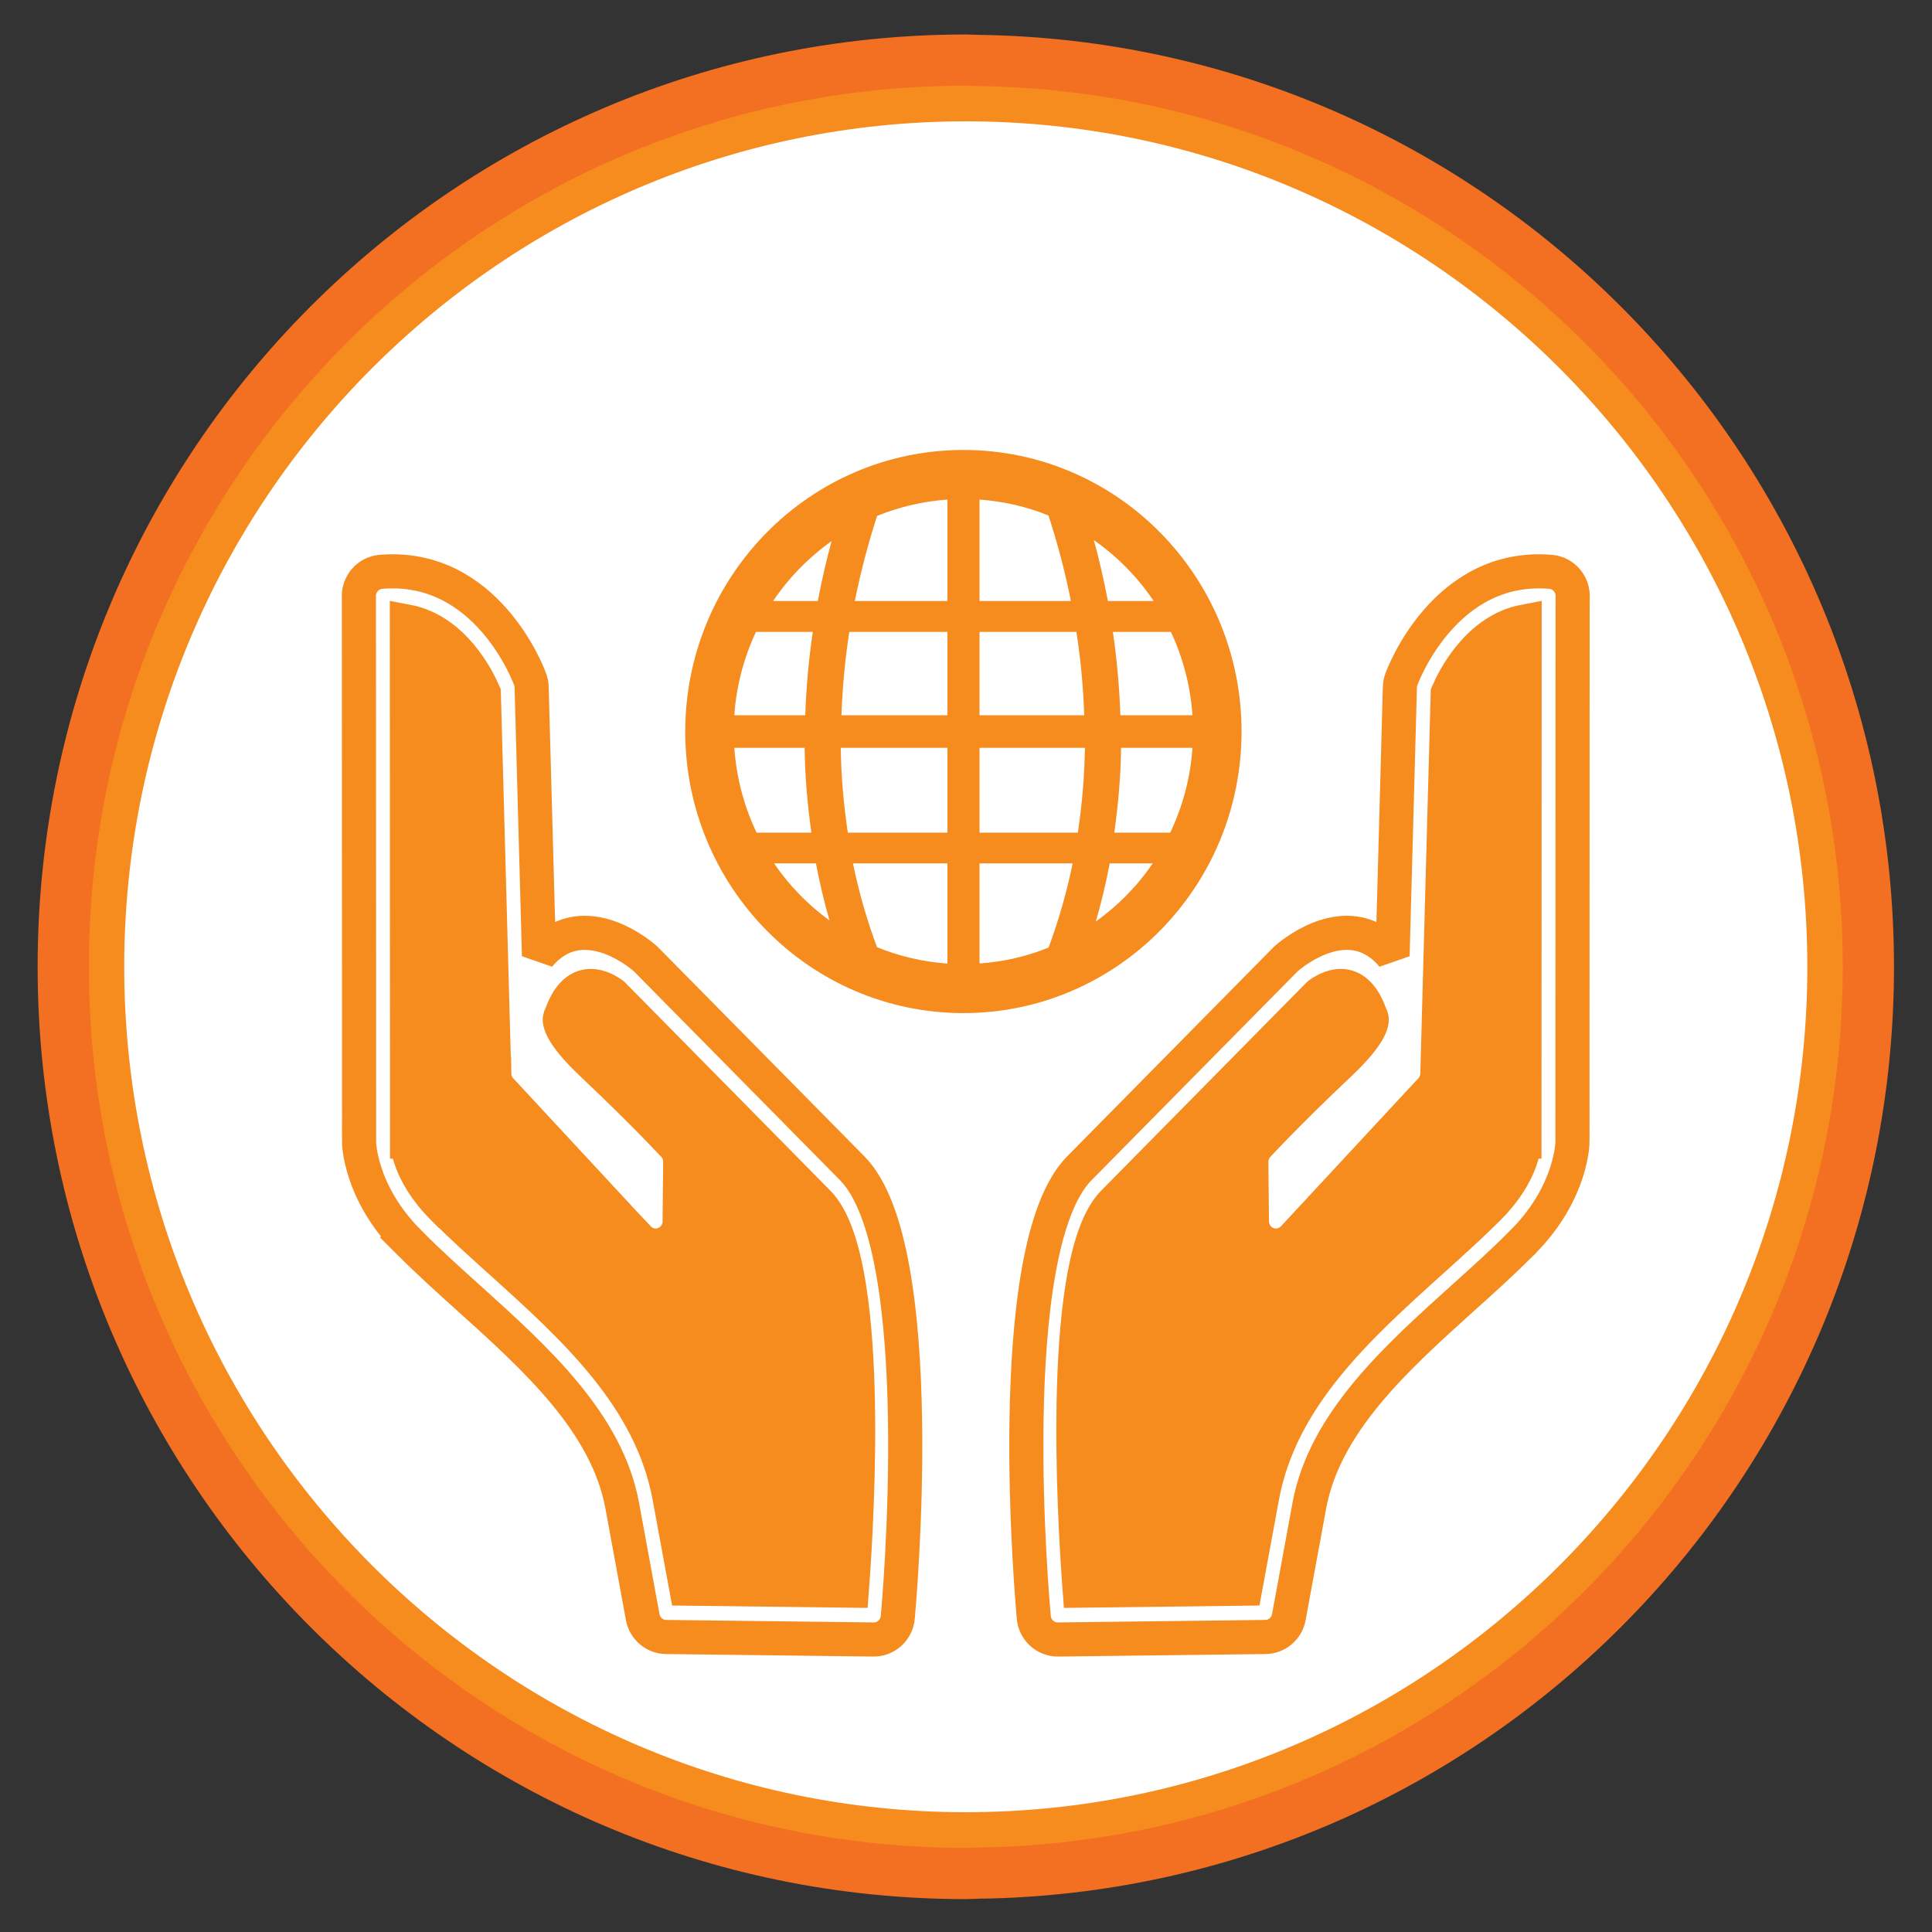
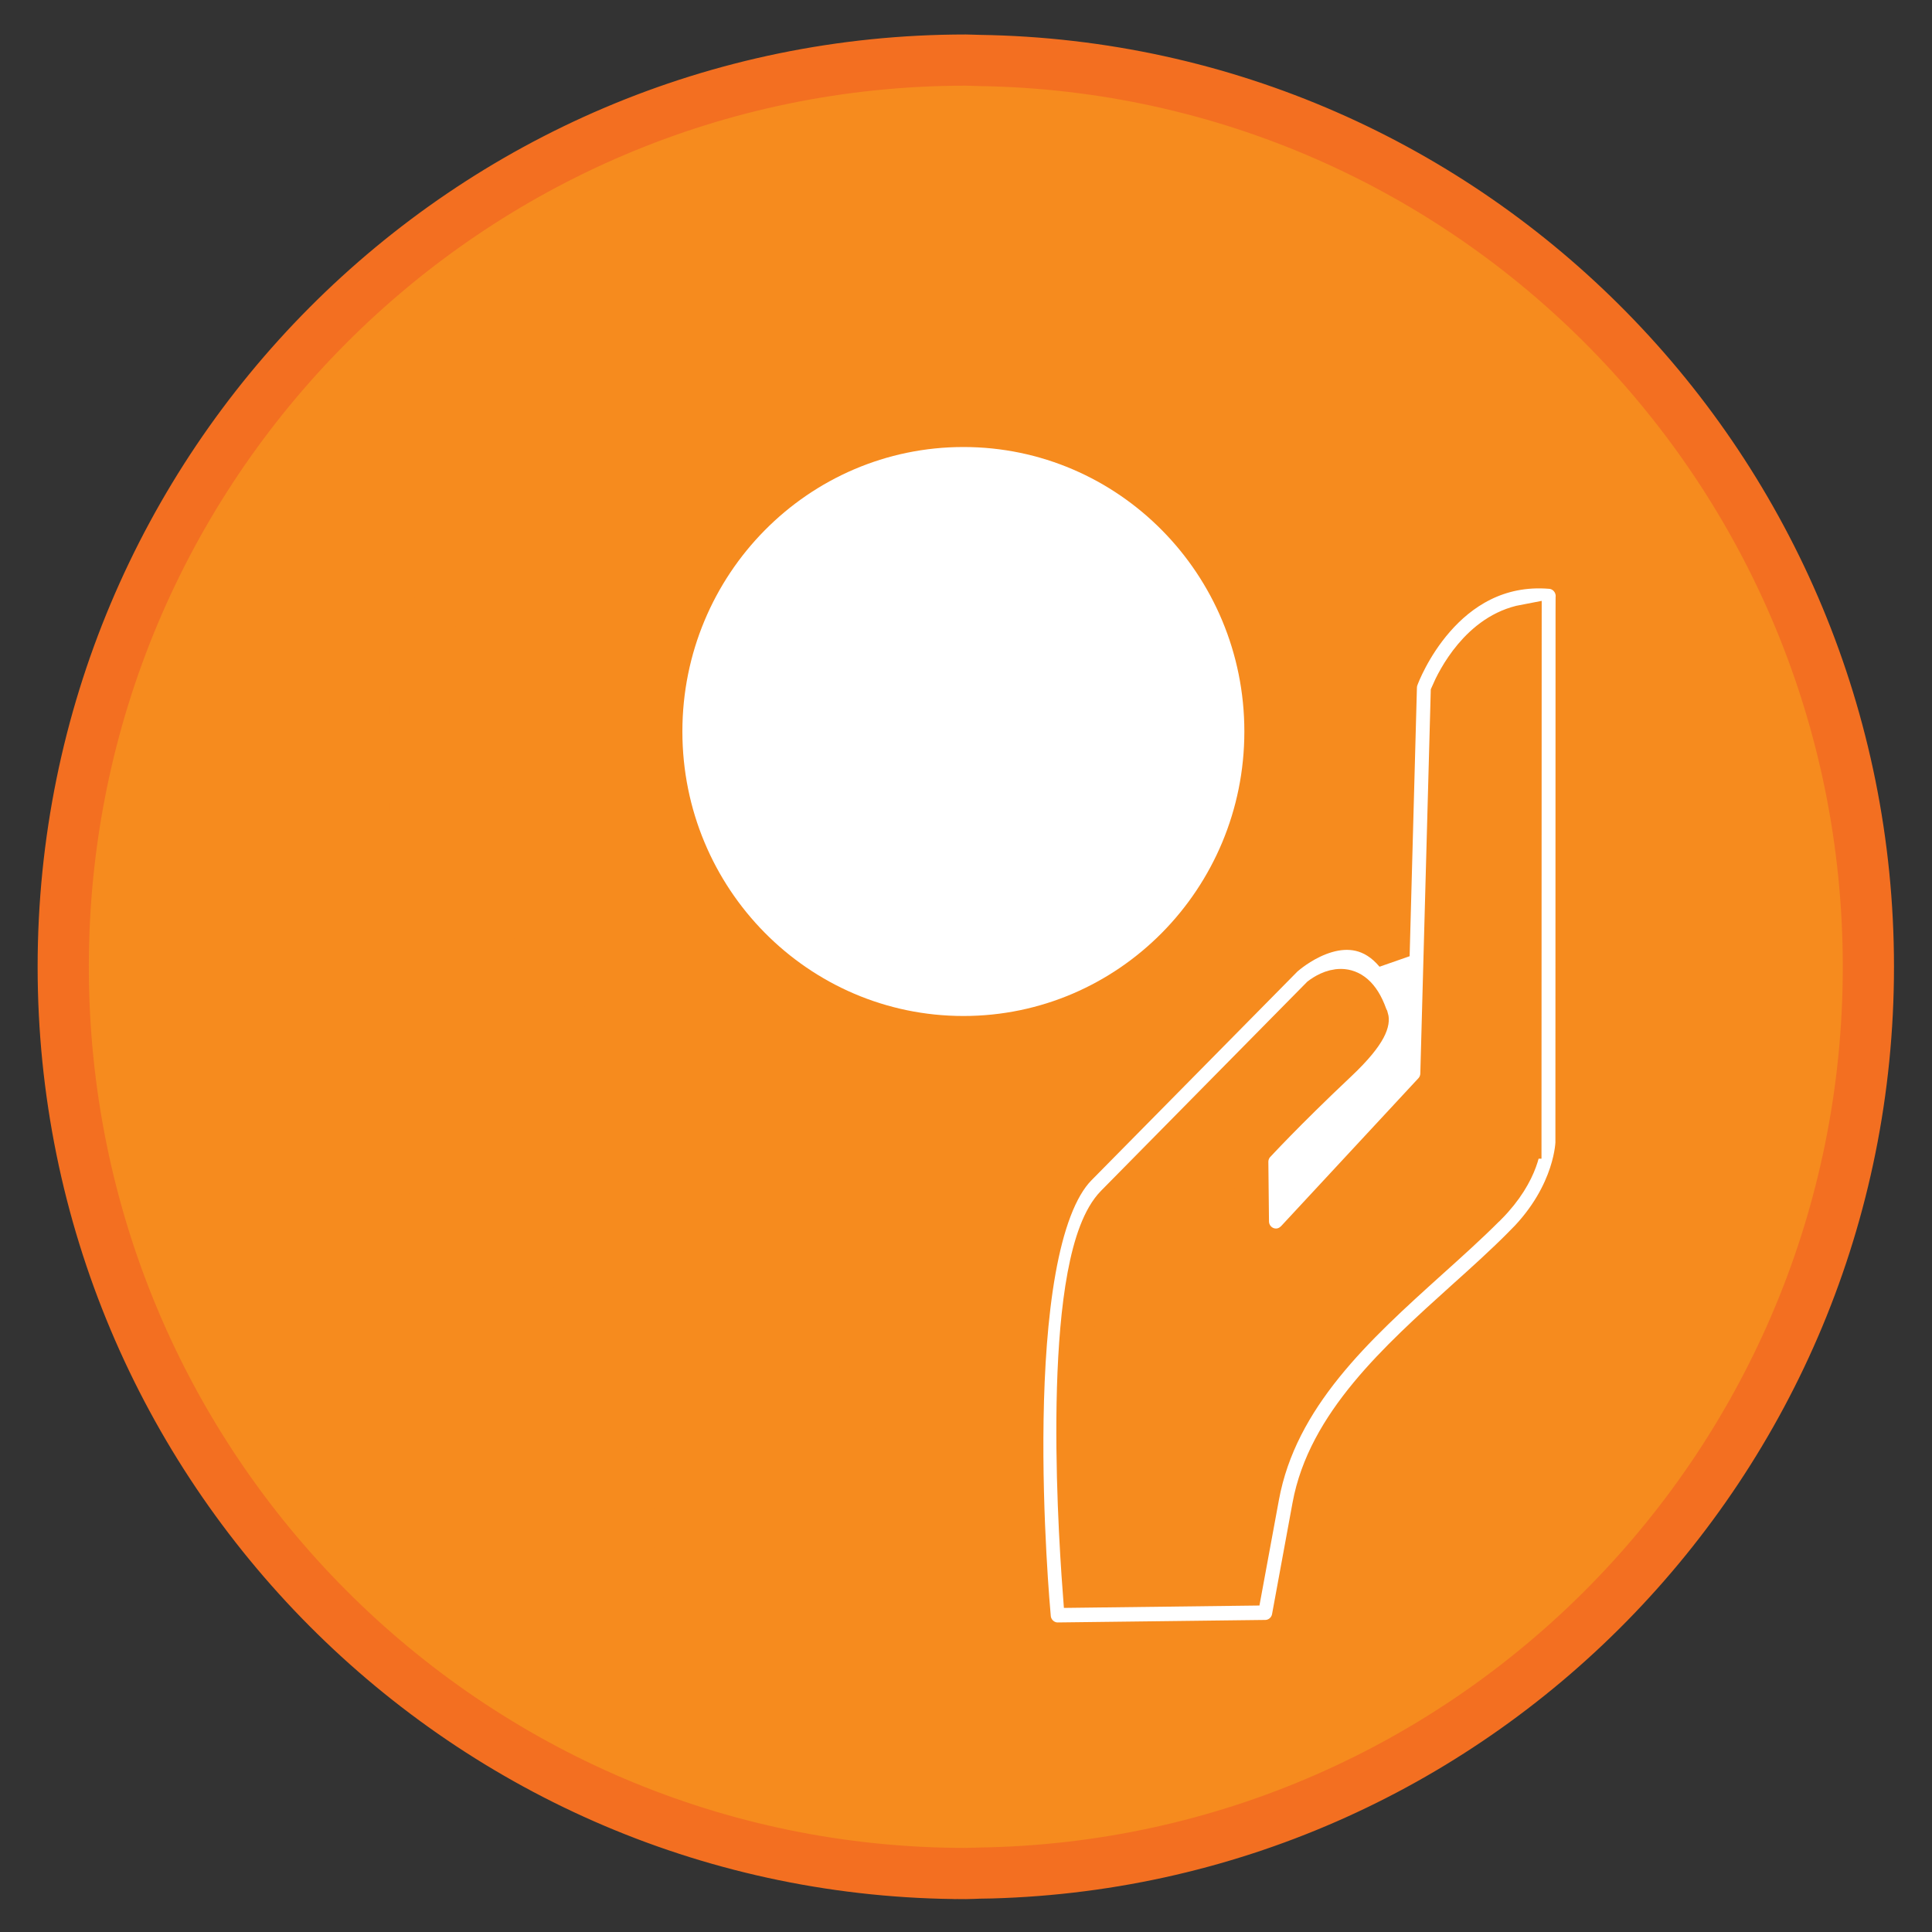
<svg xmlns="http://www.w3.org/2000/svg" width="40" height="40" viewBox="0 0 40 40" fill="none">
  <rect x="0" y="0" width="40" height="40" fill="#333333" stroke="none" />
  <g clip-path="url(#clip0_5476_225235)">
    <path d="M19.995 1.244C9.675 1.244 1.309 9.648 1.309 20.016C1.309 30.384 9.675 38.789 19.995 38.789C20.09 38.789 20.182 38.782 20.277 38.78V38.781C30.467 38.63 38.683 30.29 38.683 20.017C38.683 9.744 30.467 1.404 20.277 1.252C20.182 1.251 20.09 1.244 19.995 1.244Z" fill="#F68B1E" />
    <path fill-rule="evenodd" clip-rule="evenodd" d="M19.995 1.244C9.675 1.244 1.309 9.648 1.309 20.016C1.309 30.384 9.675 38.789 19.995 38.789C20.09 38.789 20.182 38.782 20.277 38.78V38.781C30.467 38.63 38.683 30.29 38.683 20.017C38.683 9.744 30.467 1.404 20.277 1.252C20.182 1.251 20.09 1.244 19.995 1.244Z" stroke="#F36F21" stroke-width="1.06" stroke-miterlimit="2" />
-     <path d="M19.995 37.52C10.388 37.52 2.572 29.669 2.572 20.016C2.572 10.364 10.388 2.512 19.995 2.512C29.603 2.512 37.419 10.364 37.419 20.016C37.419 29.669 29.603 37.52 19.995 37.52Z" fill="white" />
    <path fill-rule="evenodd" clip-rule="evenodd" d="M19.947 9.255C23.159 9.255 25.763 11.892 25.763 15.145C25.763 18.398 23.159 21.035 19.947 21.035C16.733 21.035 14.128 18.398 14.128 15.145C14.128 11.892 16.733 9.255 19.947 9.255Z" fill="white" />
-     <path d="M19.946 9.316C16.766 9.318 14.19 11.926 14.187 15.146C14.19 18.365 16.766 20.975 19.946 20.975C23.126 20.975 25.704 18.365 25.705 15.146C25.704 11.926 23.126 9.316 19.946 9.316ZM24.228 17.239H23.07C23.152 16.657 23.203 16.073 23.211 15.483H24.689C24.646 16.109 24.485 16.701 24.228 17.239ZM20.28 19.948V17.875H22.208C22.087 18.47 21.92 19.052 21.71 19.618C21.263 19.8 20.783 19.913 20.28 19.948ZM18.157 19.61C17.947 19.045 17.78 18.467 17.66 17.875H19.615V19.95C19.102 19.913 18.611 19.797 18.157 19.61ZM15.651 13.083H16.828C16.743 13.657 16.692 14.233 16.672 14.809H15.203C15.246 14.194 15.402 13.614 15.651 13.083ZM19.615 10.343V12.444H17.698C17.817 11.851 17.971 11.262 18.159 10.682C18.614 10.495 19.104 10.38 19.615 10.343ZM21.708 10.673C21.898 11.256 22.053 11.847 22.172 12.444H20.28V10.343C20.782 10.38 21.262 10.491 21.708 10.673ZM22.286 13.083C22.376 13.658 22.428 14.235 22.448 14.809H20.28V13.083H22.286ZM19.615 13.083V14.809H17.421C17.442 14.235 17.494 13.658 17.584 13.083H19.615ZM15.203 15.483H16.659C16.666 16.073 16.717 16.657 16.799 17.239H15.664C15.408 16.701 15.247 16.109 15.203 15.483ZM17.407 15.483H19.615V17.239H17.553C17.466 16.66 17.415 16.074 17.407 15.483ZM20.28 17.239V15.483H22.462C22.454 16.074 22.402 16.66 22.316 17.239H20.28ZM23.196 14.809C23.176 14.233 23.125 13.657 23.041 13.083H24.242C24.491 13.614 24.646 14.194 24.689 14.809H23.196ZM23.886 12.444H22.938C22.857 12.02 22.761 11.599 22.647 11.182C23.133 11.522 23.553 11.949 23.886 12.444ZM17.217 11.203C17.105 11.614 17.011 12.027 16.932 12.444H16.006C16.332 11.959 16.743 11.54 17.217 11.203ZM16.026 17.875H16.893C16.969 18.274 17.062 18.669 17.175 19.058C16.728 18.733 16.338 18.334 16.026 17.875ZM22.686 19.081C22.803 18.685 22.899 18.281 22.976 17.875H23.866C23.547 18.345 23.146 18.751 22.686 19.081Z" fill="#F68B1E" />
-     <path fill-rule="evenodd" clip-rule="evenodd" d="M21.894 33.432C21.894 33.432 21.203 26.051 22.692 24.536L26.95 20.221C26.95 20.221 28.208 19.087 28.829 20.82C28.829 20.82 29.166 21.352 28.069 22.387C26.972 23.422 26.399 24.045 26.399 24.045L26.412 25.276L29.257 22.212L29.476 14.235C29.476 14.235 30.218 12.179 32.059 12.333L32.058 12.665L32.054 23.628C32.054 23.628 32.051 24.466 31.175 25.349C29.505 27.029 27.064 28.63 26.614 31.076L26.189 33.381L21.894 33.432Z" fill="#F68B1E" />
    <path d="M21.403 33.48C21.384 33.273 20.709 25.853 22.345 24.19L26.602 19.875C26.62 19.855 26.64 19.837 26.66 19.823C26.809 19.697 27.972 18.763 28.832 19.788L28.983 14.23C28.985 14.167 28.997 14.107 29.019 14.053C29.048 13.974 29.918 11.657 32.104 11.839C32.378 11.862 32.582 12.106 32.56 12.383L32.559 12.672L32.556 23.636H32.557C32.557 23.639 32.553 24.683 31.53 25.712L31.531 25.713L31.523 25.722L31.498 25.744C31.105 26.139 30.699 26.505 30.285 26.876C28.896 28.128 27.423 29.458 27.108 31.175L26.684 33.481C26.64 33.721 26.433 33.889 26.201 33.892L21.904 33.944C21.642 33.947 21.422 33.74 21.403 33.48ZM23.049 24.9C21.928 26.037 22.233 31.327 22.354 32.933L25.781 32.891L26.131 30.993C26.509 28.932 28.112 27.486 29.623 26.123C30.037 25.751 30.444 25.384 30.788 25.039L30.818 25.009L30.826 25L30.827 25.001L30.829 25C31.557 24.267 31.56 23.638 31.56 23.636H31.562L31.566 12.866C30.599 13.048 30.101 14.052 29.974 14.348L29.759 22.234C29.756 22.353 29.711 22.472 29.625 22.564L26.778 25.631V25.629C26.688 25.725 26.561 25.788 26.42 25.788C26.146 25.789 25.922 25.567 25.92 25.289L25.907 24.057C25.907 23.945 25.943 23.834 26.017 23.739C26.019 23.738 26.622 23.076 27.735 22.027C28.429 21.372 28.414 21.123 28.395 21.066C28.383 21.044 28.375 21.023 28.366 21C28.044 20.099 27.453 20.474 27.3 20.59L23.049 24.9Z" fill="white" />
    <path fill-rule="evenodd" clip-rule="evenodd" d="M21.403 33.48C21.384 33.273 20.709 25.853 22.345 24.19L26.602 19.875C26.62 19.855 26.64 19.837 26.66 19.823C26.809 19.697 27.972 18.763 28.832 19.788L28.983 14.23C28.985 14.167 28.997 14.107 29.019 14.053C29.048 13.974 29.918 11.657 32.104 11.839C32.378 11.862 32.582 12.106 32.56 12.383L32.559 12.672L32.556 23.636H32.557C32.557 23.639 32.553 24.683 31.53 25.712L31.531 25.713L31.523 25.722L31.498 25.744C31.105 26.139 30.699 26.505 30.285 26.876C28.896 28.128 27.423 29.458 27.108 31.175L26.684 33.481C26.64 33.721 26.433 33.889 26.201 33.892L21.904 33.944C21.642 33.947 21.422 33.74 21.403 33.48ZM23.049 24.9C21.928 26.037 22.233 31.327 22.354 32.933L25.781 32.891L26.131 30.993C26.509 28.932 28.112 27.486 29.623 26.123C30.037 25.751 30.444 25.384 30.788 25.039L30.818 25.009L30.826 25L30.827 25.001L30.829 25C31.557 24.267 31.56 23.638 31.56 23.636H31.562L31.566 12.866C30.599 13.048 30.101 14.052 29.974 14.348L29.759 22.234C29.756 22.353 29.711 22.472 29.625 22.564L26.778 25.631V25.629C26.688 25.725 26.561 25.788 26.42 25.788C26.146 25.789 25.922 25.567 25.92 25.289L25.907 24.057C25.907 23.945 25.943 23.834 26.017 23.739C26.019 23.738 26.622 23.076 27.735 22.027C28.429 21.372 28.414 21.123 28.395 21.066C28.383 21.044 28.375 21.023 28.366 21C28.044 20.099 27.453 20.474 27.3 20.59L23.049 24.9Z" stroke="#F68B1E" stroke-width="0.706" stroke-miterlimit="2" />
-     <path fill-rule="evenodd" clip-rule="evenodd" d="M18.087 33.432C18.087 33.432 18.779 26.051 17.289 24.536L13.032 20.221C13.032 20.221 11.774 19.087 11.153 20.82C11.153 20.82 10.815 21.352 11.912 22.387C13.009 23.422 13.581 24.045 13.581 24.045L13.569 25.276L10.724 22.212L10.505 14.235C10.505 14.235 9.763 12.179 7.922 12.333V12.665L7.927 23.628C7.927 23.628 7.93 24.466 8.807 25.349C10.475 27.029 12.917 28.63 13.367 31.076L13.791 33.381L18.087 33.432Z" fill="#F68B1E" />
-     <path d="M18.588 33.48C18.607 33.273 19.282 25.853 17.646 24.19L13.388 19.875C13.37 19.855 13.351 19.837 13.331 19.823C13.182 19.697 12.018 18.763 11.159 19.788L11.007 14.23C11.006 14.167 10.993 14.107 10.971 14.053C10.944 13.974 10.072 11.657 7.886 11.839C7.613 11.862 7.408 12.106 7.431 12.383V12.672L7.435 23.636H7.433C7.433 23.639 7.438 24.683 8.461 25.712L8.459 25.713L8.468 25.722L8.492 25.744C8.886 26.139 9.293 26.505 9.705 26.876C11.095 28.128 12.568 29.458 12.883 31.175L13.307 33.481C13.351 33.721 13.557 33.889 13.79 33.892L18.087 33.944C18.349 33.947 18.568 33.74 18.588 33.48ZM16.941 24.9C18.062 26.037 17.758 31.327 17.636 32.933L14.21 32.891L13.86 30.993C13.482 28.932 11.879 27.486 10.367 26.123C9.954 25.751 9.548 25.384 9.203 25.039L9.172 25.009L9.165 25L9.163 25.001L9.162 25C8.433 24.267 8.43 23.638 8.43 23.636H8.428L8.424 12.866C9.391 13.048 9.89 14.052 10.017 14.348L10.232 22.234H10.234C10.236 22.353 10.28 22.472 10.366 22.564L13.212 25.631L13.213 25.629C13.303 25.725 13.429 25.788 13.571 25.788C13.845 25.789 14.07 25.567 14.071 25.289L14.083 24.057C14.084 23.945 14.048 23.834 13.974 23.739C13.972 23.738 13.368 23.076 12.256 22.027C11.562 21.372 11.577 21.123 11.595 21.066C11.608 21.044 11.616 21.023 11.625 21C11.947 20.099 12.539 20.474 12.691 20.59L16.941 24.9Z" fill="white" />
+     <path fill-rule="evenodd" clip-rule="evenodd" d="M18.087 33.432L13.032 20.221C13.032 20.221 11.774 19.087 11.153 20.82C11.153 20.82 10.815 21.352 11.912 22.387C13.009 23.422 13.581 24.045 13.581 24.045L13.569 25.276L10.724 22.212L10.505 14.235C10.505 14.235 9.763 12.179 7.922 12.333V12.665L7.927 23.628C7.927 23.628 7.93 24.466 8.807 25.349C10.475 27.029 12.917 28.63 13.367 31.076L13.791 33.381L18.087 33.432Z" fill="#F68B1E" />
    <path fill-rule="evenodd" clip-rule="evenodd" d="M18.588 33.48C18.607 33.273 19.282 25.853 17.646 24.19L13.388 19.875C13.37 19.855 13.351 19.837 13.331 19.823C13.182 19.697 12.018 18.763 11.159 19.788L11.007 14.23C11.006 14.167 10.993 14.107 10.971 14.053C10.944 13.974 10.072 11.657 7.886 11.839C7.613 11.862 7.408 12.106 7.431 12.383V12.672L7.435 23.636H7.433C7.433 23.639 7.438 24.683 8.461 25.712L8.459 25.713L8.468 25.722L8.492 25.744C8.886 26.139 9.293 26.505 9.705 26.876C11.095 28.128 12.568 29.458 12.883 31.175L13.307 33.481C13.351 33.721 13.557 33.889 13.79 33.892L18.087 33.944C18.349 33.947 18.568 33.74 18.588 33.48ZM16.941 24.9C18.062 26.037 17.758 31.327 17.636 32.933L14.21 32.891L13.86 30.993C13.482 28.932 11.879 27.486 10.367 26.123C9.954 25.751 9.548 25.384 9.203 25.039L9.172 25.009L9.165 25L9.163 25.001L9.162 25C8.433 24.267 8.43 23.638 8.43 23.636H8.428L8.424 12.866C9.391 13.048 9.89 14.052 10.017 14.348L10.232 22.234H10.234C10.236 22.353 10.28 22.472 10.366 22.564L13.212 25.631L13.213 25.629C13.303 25.725 13.429 25.788 13.571 25.788C13.845 25.789 14.07 25.567 14.071 25.289L14.083 24.057C14.084 23.945 14.048 23.834 13.974 23.739C13.972 23.738 13.368 23.076 12.256 22.027C11.562 21.372 11.577 21.123 11.595 21.066C11.608 21.044 11.616 21.023 11.625 21C11.947 20.099 12.539 20.474 12.691 20.59L16.941 24.9Z" stroke="#F68B1E" stroke-width="0.706" stroke-miterlimit="2" />
  </g>
  <defs>
    <clipPath id="clip0_5476_225235">
      <rect width="40" height="40" fill="white" />
    </clipPath>
  </defs>
</svg>